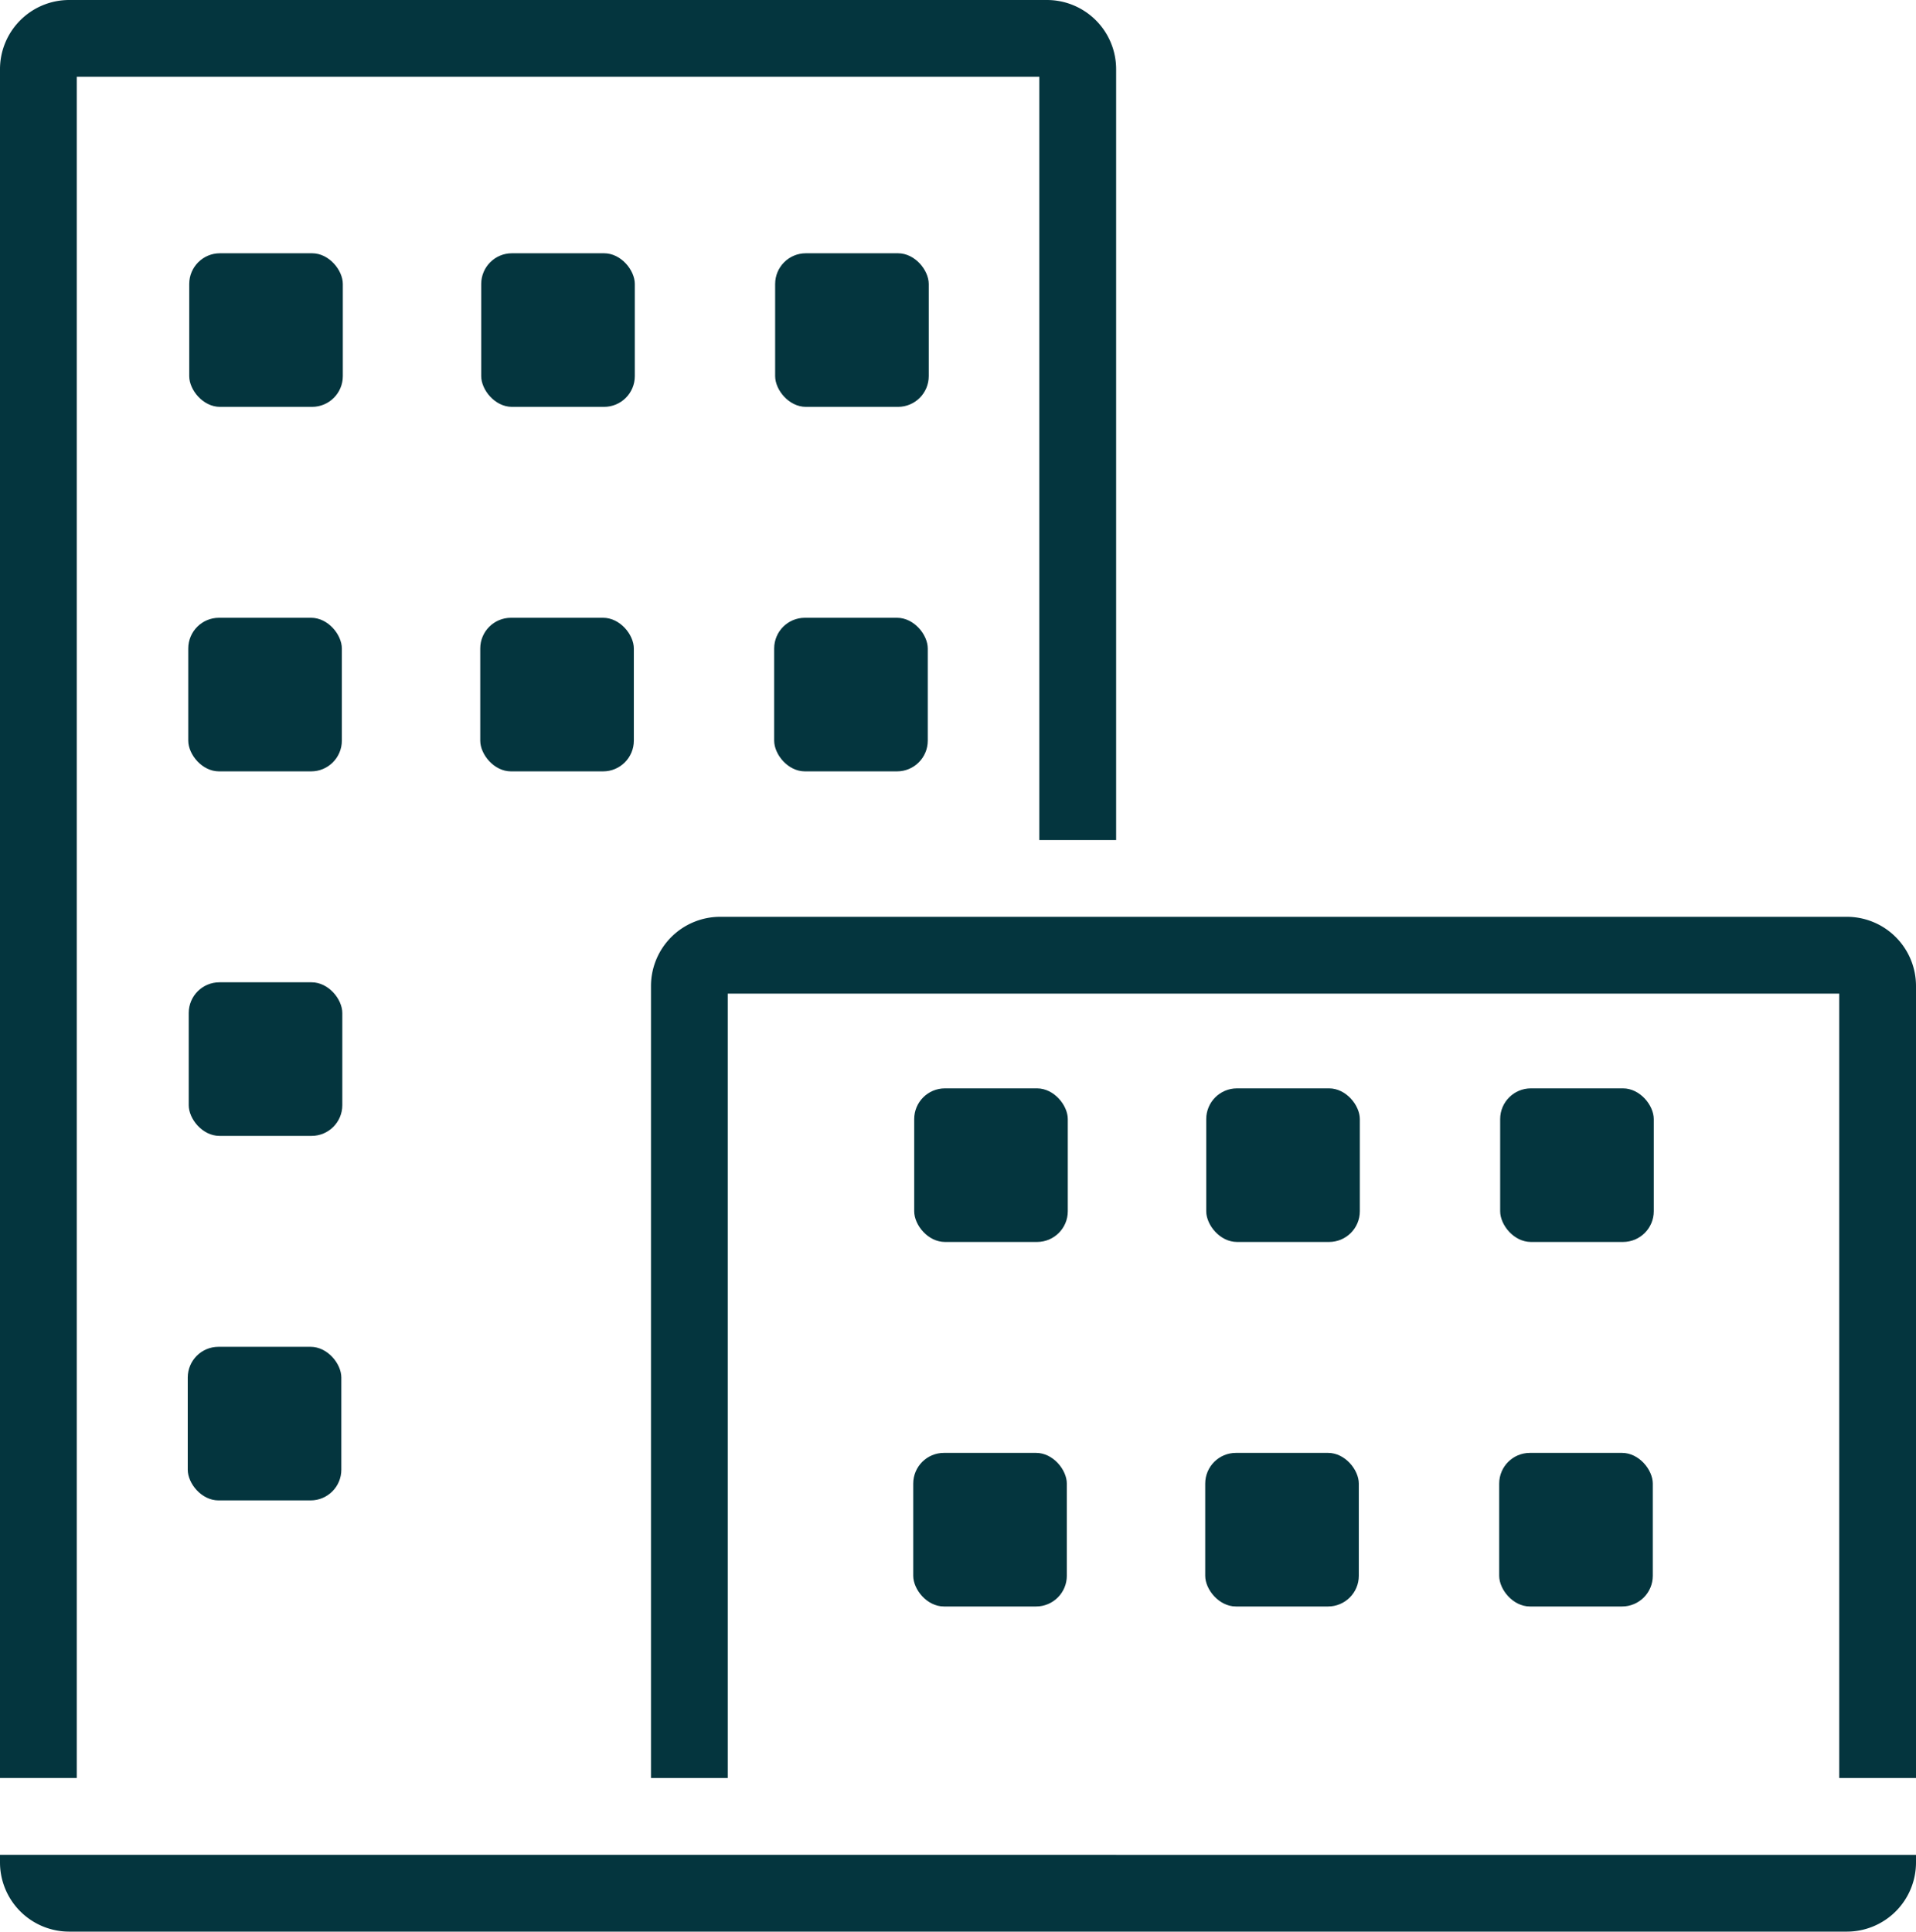
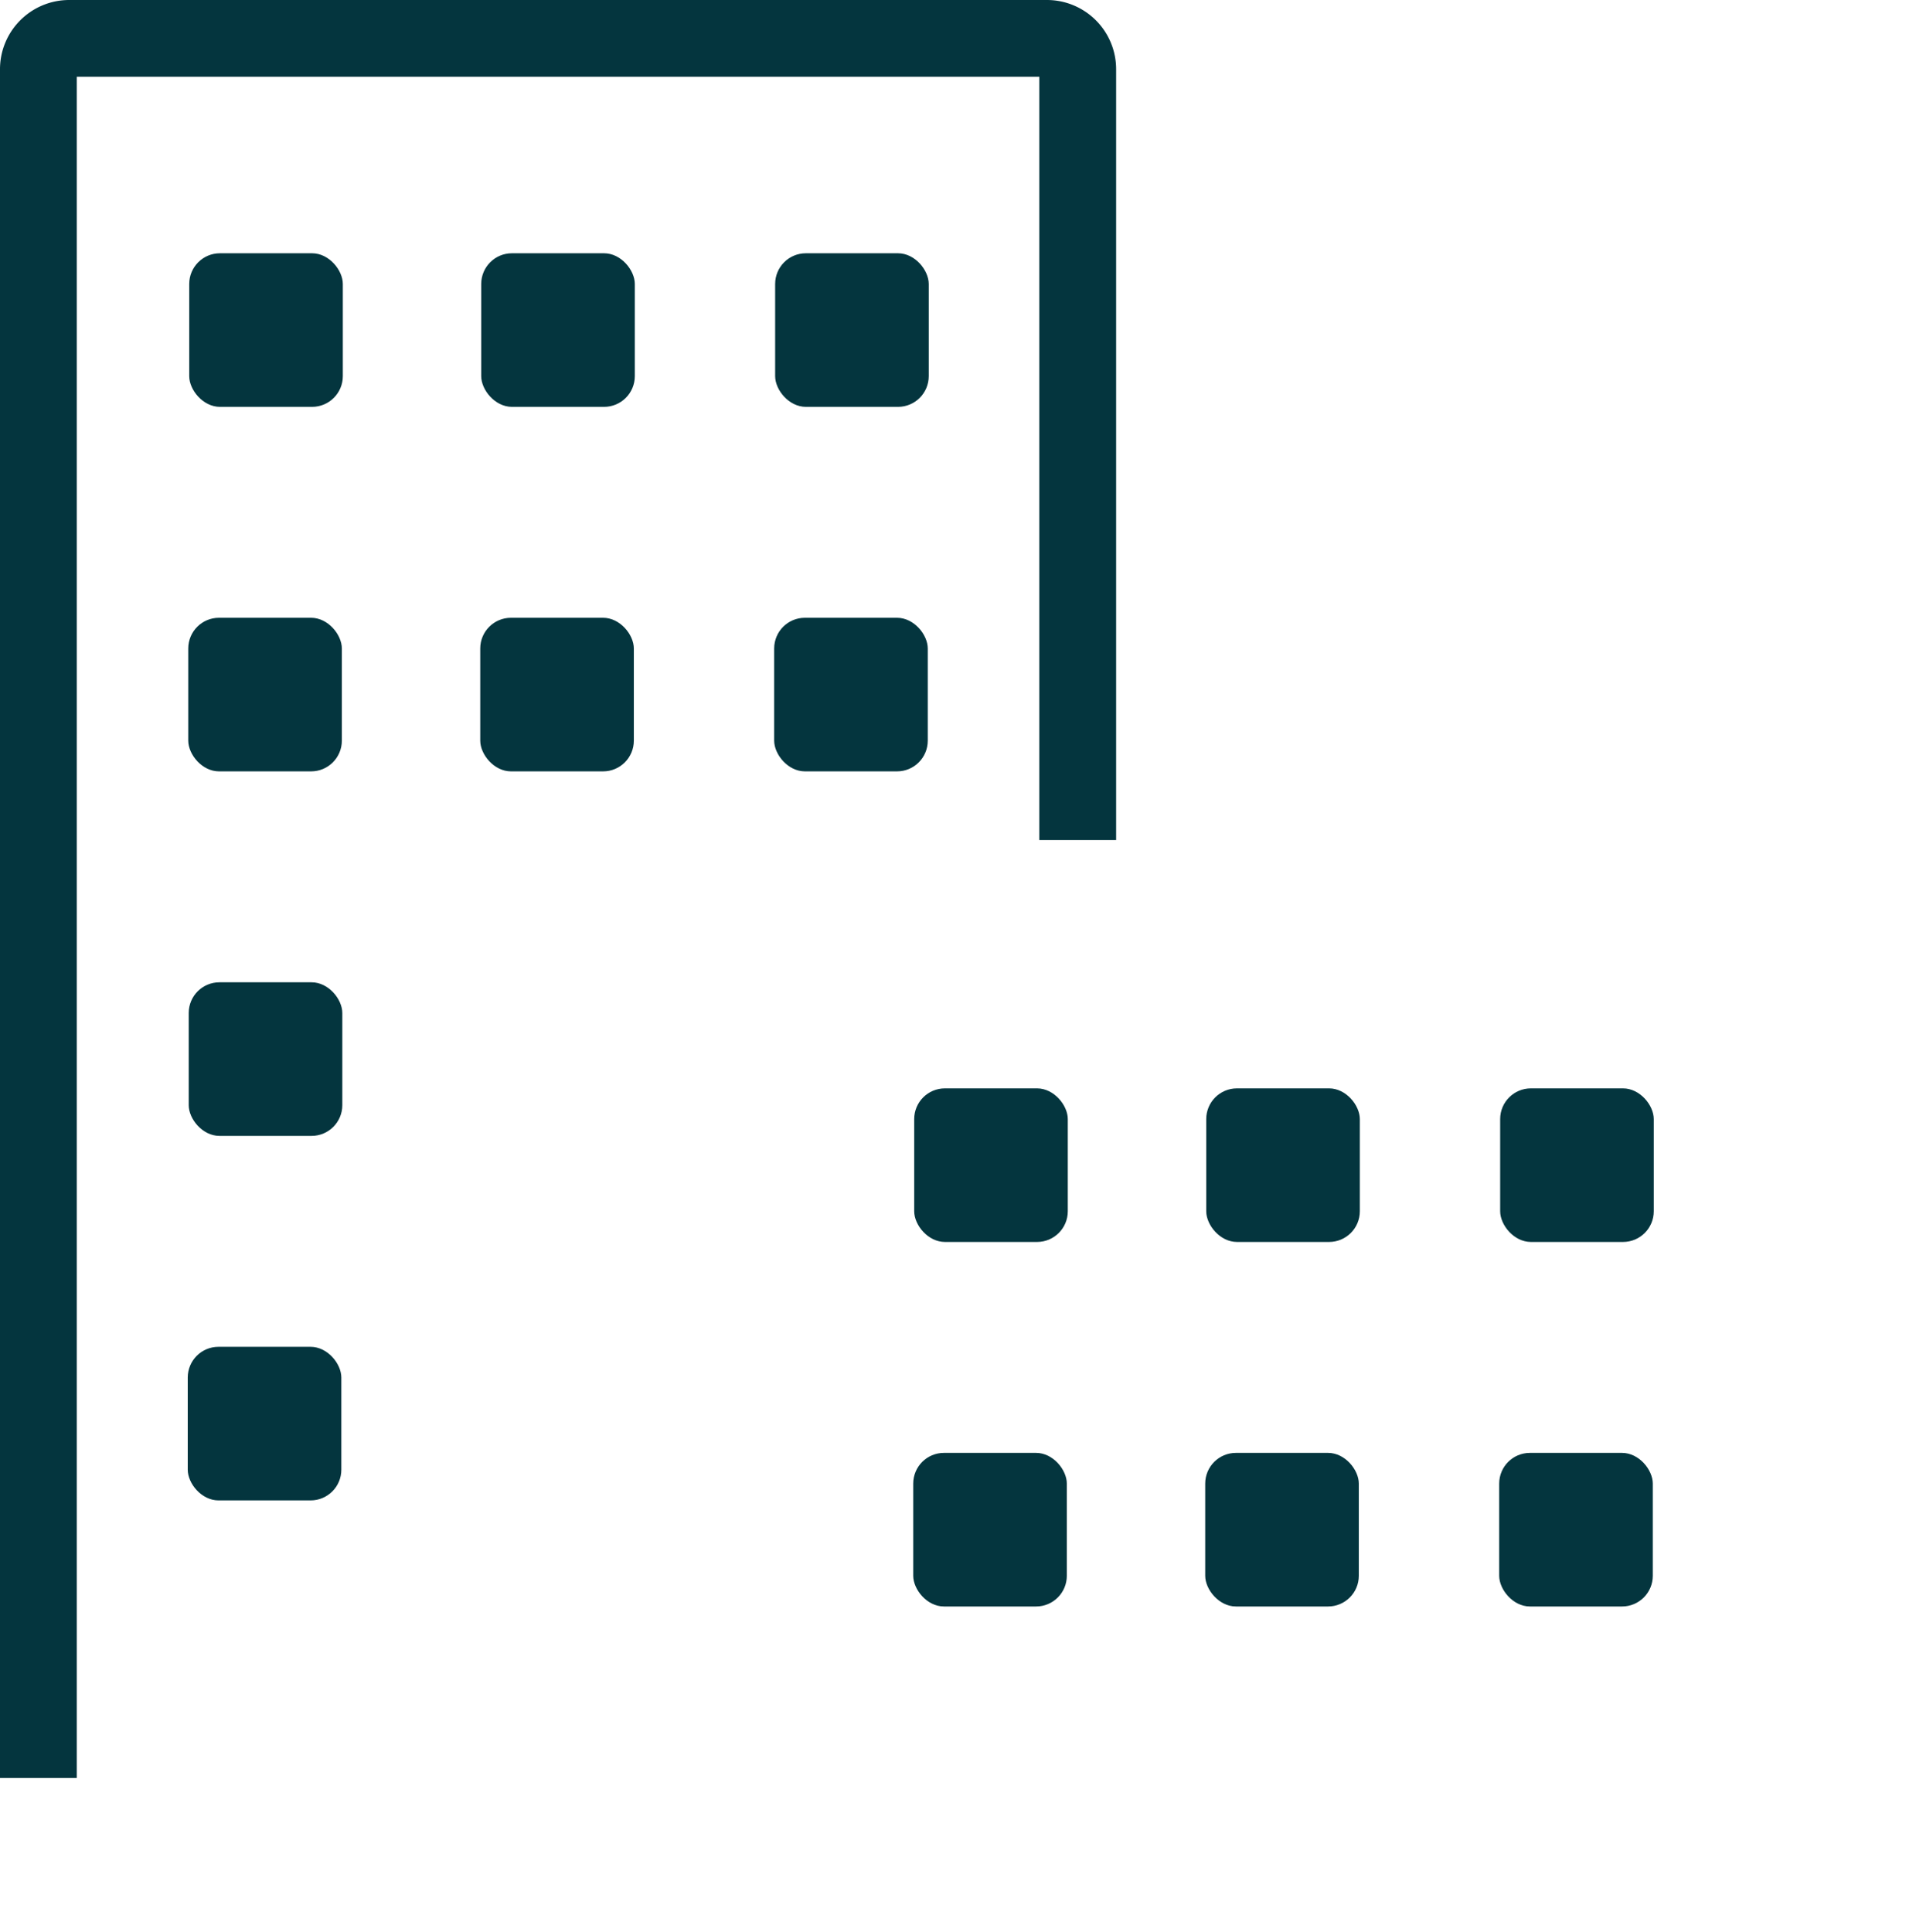
<svg xmlns="http://www.w3.org/2000/svg" id="Layer_1" data-name="Layer 1" viewBox="0 0 374.23 377.3">
  <defs>
    <style>.cls-1{fill:#04353e}</style>
  </defs>
-   <path d="M218 362.29H0v1.51a13.52 13.52 0 0 0 13.5 13.5h347.23a13.51 13.51 0 0 0 13.5-13.5v-1.5H218ZM360.73 179.08H140.65a13.52 13.52 0 0 0-13.5 13.5V347.3h15V194.08h217.08V347.3h15V192.58a13.51 13.51 0 0 0-13.5-13.5Z" class="cls-1" />
  <path d="M15 15h188v149.08h15V13.5A13.52 13.52 0 0 0 204.48 0H13.5A13.52 13.52 0 0 0 0 13.5v333.79h15Z" class="cls-1" />
  <rect width="30" height="30" x="151.4" y="49.47" class="cls-1" rx="6" />
  <rect width="30" height="30" x="93.99" y="49.47" class="cls-1" rx="6" />
  <rect width="30" height="30" x="36.96" y="49.47" class="cls-1" rx="6" />
  <rect width="30" height="30" x="151.21" y="120.67" class="cls-1" rx="6" />
  <rect width="30" height="30" x="93.8" y="120.67" class="cls-1" rx="6" />
  <rect width="30" height="30" x="36.77" y="120.67" class="cls-1" rx="6" />
  <rect width="30" height="30" x="293.01" y="212.59" class="cls-1" rx="6" />
  <rect width="30" height="30" x="235.6" y="212.59" class="cls-1" rx="6" />
  <rect width="30" height="30" x="178.56" y="212.59" class="cls-1" rx="6" />
  <rect width="30" height="30" x="292.82" y="283.79" class="cls-1" rx="6" />
  <rect width="30" height="30" x="235.4" y="283.79" class="cls-1" rx="6" />
  <rect width="30" height="30" x="178.37" y="283.79" class="cls-1" rx="6" />
  <rect width="30" height="30" x="36.86" y="191.87" class="cls-1" rx="6" />
  <rect width="30" height="30" x="36.67" y="263.07" class="cls-1" rx="6" />
</svg>